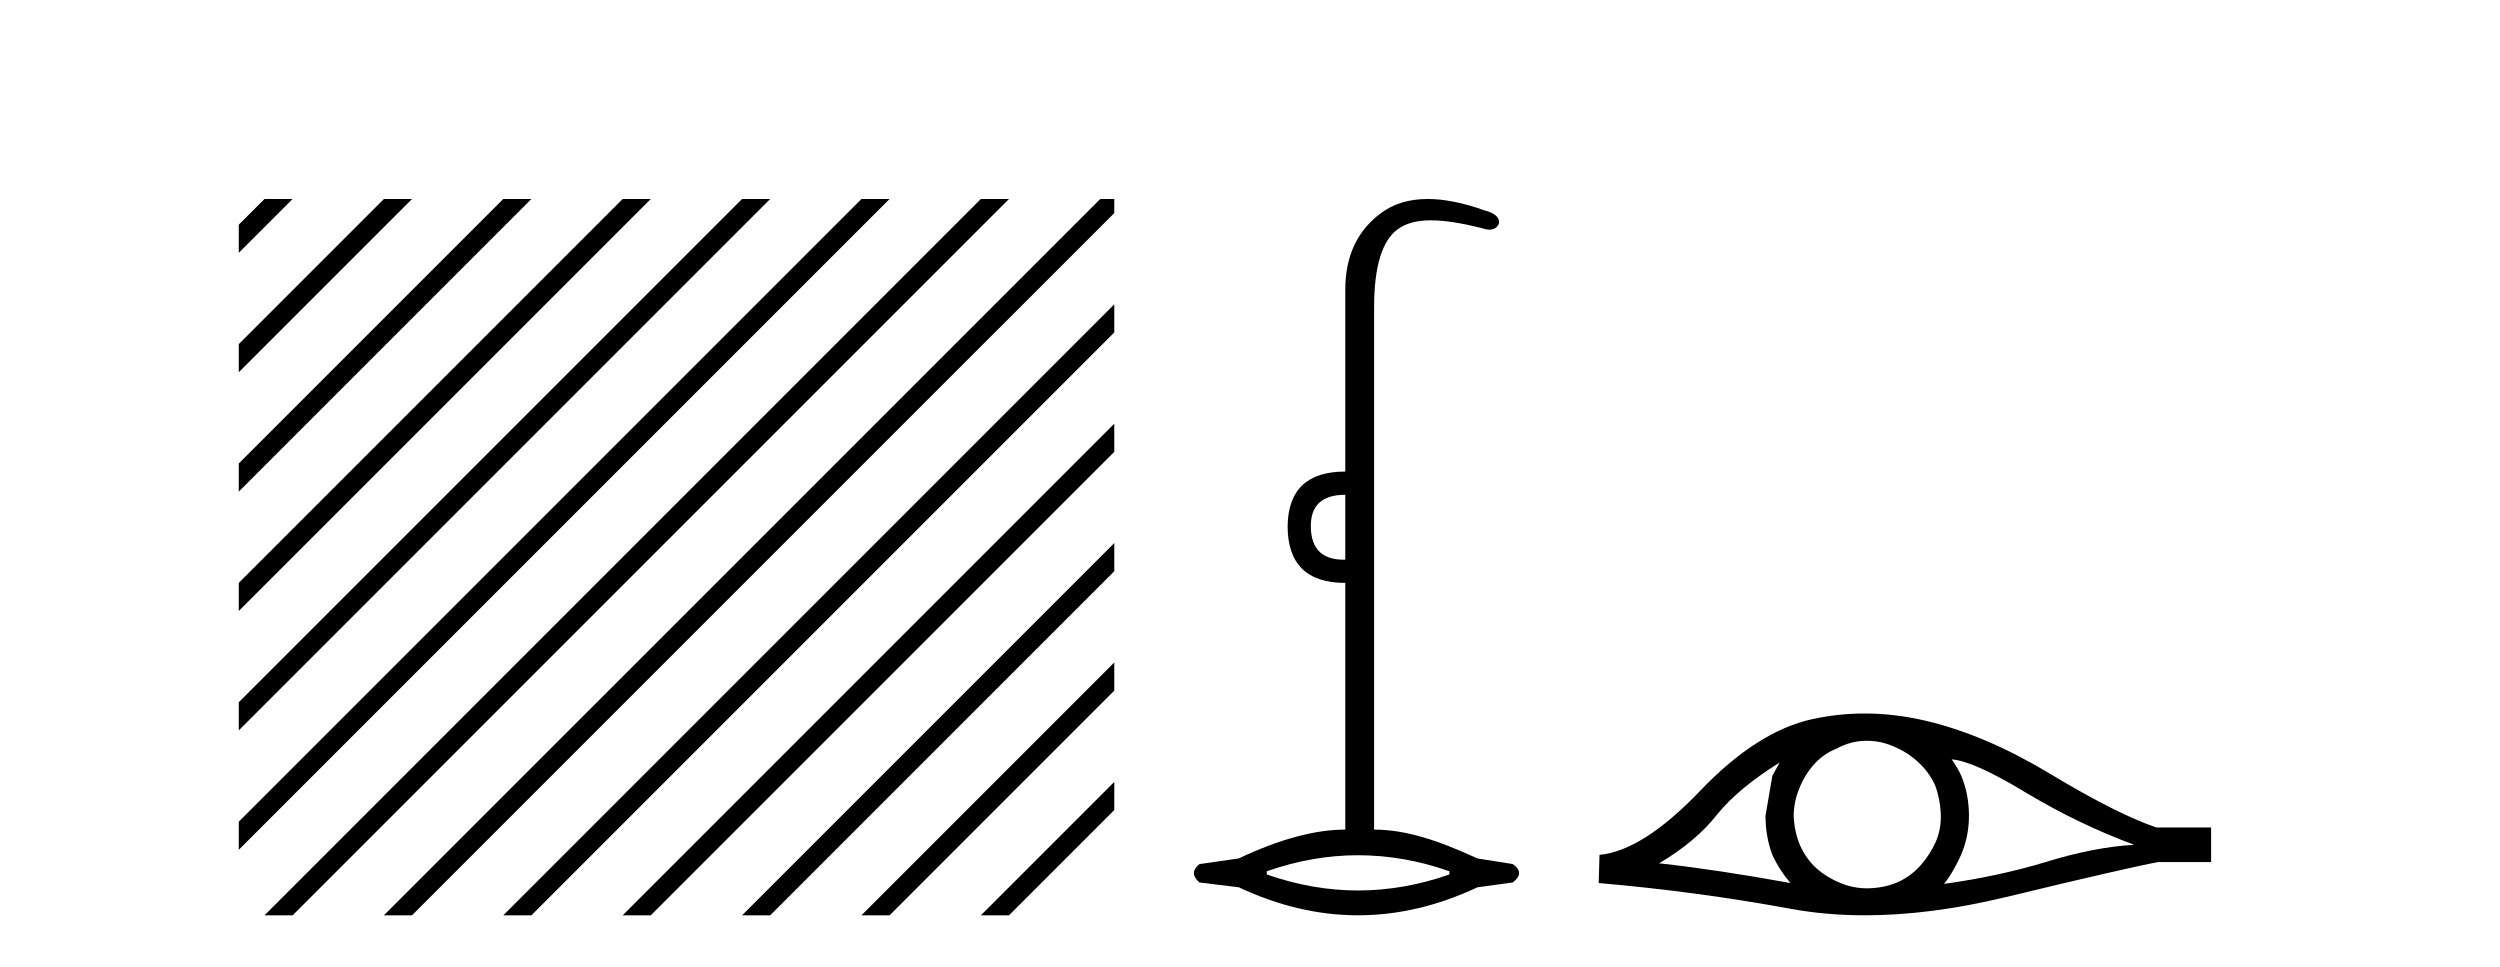
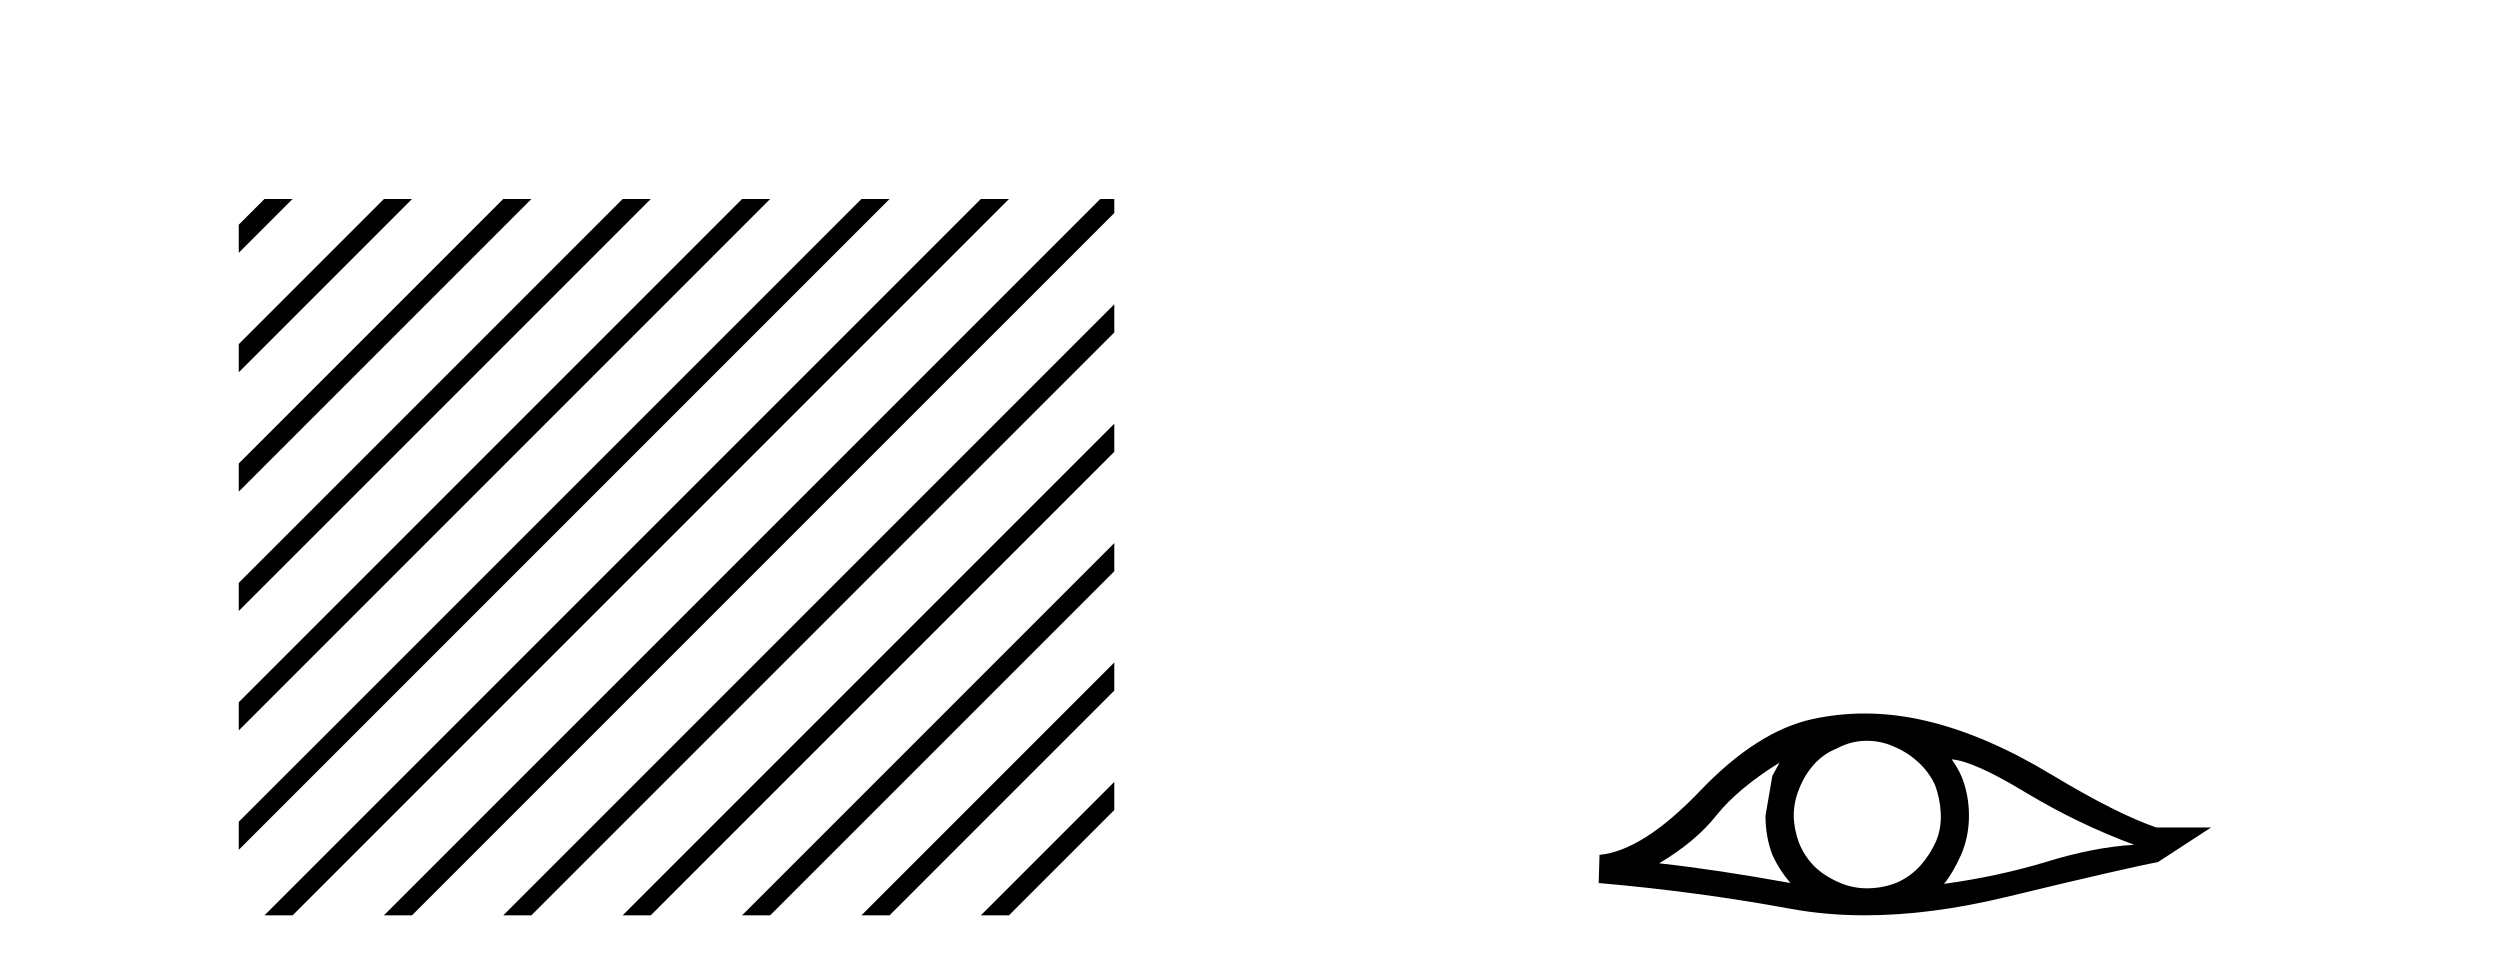
<svg xmlns="http://www.w3.org/2000/svg" width="106.0" height="41.0">
  <path d="M 11.215 8.437 L 10.124 9.528 L 10.124 10.721 L 12.11 8.735 L 12.408 8.437 ZM 16.277 8.437 L 10.124 14.59 L 10.124 14.59 L 10.124 15.783 L 17.172 8.735 L 17.47 8.437 ZM 21.339 8.437 L 10.124 19.652 L 10.124 19.652 L 10.124 20.845 L 10.124 20.845 L 22.234 8.735 L 22.532 8.437 ZM 26.401 8.437 L 10.124 24.714 L 10.124 24.714 L 10.124 25.907 L 10.124 25.907 L 27.296 8.735 L 27.594 8.437 ZM 31.463 8.437 L 10.124 29.776 L 10.124 29.776 L 10.124 30.969 L 10.124 30.969 L 32.358 8.735 L 32.656 8.437 ZM 36.525 8.437 L 10.124 34.838 L 10.124 34.838 L 10.124 36.031 L 10.124 36.031 L 37.42 8.735 L 37.719 8.437 ZM 41.587 8.437 L 11.513 38.511 L 11.513 38.511 L 11.215 38.809 L 12.408 38.809 L 42.482 8.735 L 42.781 8.437 ZM 46.65 8.437 L 16.575 38.511 L 16.575 38.511 L 16.277 38.809 L 17.47 38.809 L 47.246 9.033 L 47.246 8.437 ZM 47.246 12.902 L 21.637 38.511 L 21.637 38.511 L 21.339 38.809 L 22.532 38.809 L 47.246 14.095 L 47.246 12.902 ZM 47.246 17.964 L 26.7 38.511 L 26.7 38.511 L 26.401 38.809 L 27.594 38.809 L 47.246 19.158 L 47.246 17.964 ZM 47.246 23.026 L 31.762 38.511 L 31.463 38.809 L 32.656 38.809 L 47.246 24.22 L 47.246 23.026 ZM 47.246 28.089 L 36.824 38.511 L 36.525 38.809 L 37.719 38.809 L 47.246 29.282 L 47.246 29.282 L 47.246 28.089 ZM 47.246 33.151 L 41.886 38.511 L 41.587 38.809 L 42.781 38.809 L 47.246 34.344 L 47.246 33.151 Z" style="fill:#000000;stroke:none" />
-   <path d="M 57.04 20.979 L 57.04 23.73 C 57.018 23.73 56.996 23.731 56.974 23.731 C 56.044 23.731 55.579 23.255 55.579 22.303 C 55.579 21.42 56.066 20.979 57.04 20.979 ZM 57.583 36.262 C 58.874 36.262 60.164 36.489 61.455 36.941 L 61.455 37.077 C 60.164 37.53 58.874 37.756 57.583 37.756 C 56.293 37.756 55.002 37.53 53.711 37.077 L 53.711 36.941 C 55.002 36.489 56.293 36.262 57.583 36.262 ZM 60.533 8.437 C 59.757 8.437 59.102 8.633 58.568 9.024 C 57.549 9.771 57.04 10.858 57.04 12.284 L 57.04 19.994 C 55.432 19.994 54.617 20.764 54.595 22.303 C 54.595 23.911 55.41 24.715 57.04 24.715 L 57.04 35.175 C 55.749 35.175 54.244 35.583 52.523 36.398 L 50.859 36.636 C 50.542 36.885 50.542 37.145 50.859 37.417 L 52.523 37.621 C 54.21 38.413 55.896 38.809 57.583 38.809 C 59.27 38.809 60.957 38.413 62.644 37.621 L 64.138 37.417 C 64.5 37.145 64.5 36.885 64.138 36.636 L 62.644 36.398 C 60.878 35.583 59.53 35.175 58.262 35.175 L 58.262 13.032 C 58.262 11.311 58.596 10.207 59.264 9.72 C 59.61 9.468 60.064 9.342 60.673 9.342 C 61.24 9.342 61.941 9.451 62.814 9.669 C 62.942 9.714 63.055 9.737 63.153 9.737 C 63.349 9.737 63.485 9.647 63.561 9.465 C 63.583 9.216 63.38 9.035 62.949 8.922 C 62.044 8.599 61.238 8.437 60.533 8.437 Z" style="fill:#000000;stroke:none" />
-   <path d="M 75.455 32.333 Q 75.318 32.59 75.147 32.897 L 74.857 34.588 Q 74.857 35.477 75.147 36.246 Q 75.455 36.912 75.916 37.441 Q 72.824 36.878 70.347 36.604 Q 71.902 35.682 72.79 34.554 Q 73.695 33.427 75.455 32.333 ZM 82.749 32.197 Q 83.689 32.265 85.91 33.615 Q 88.131 34.947 90.488 35.818 Q 88.763 35.921 86.73 36.553 Q 84.68 37.168 82.425 37.476 Q 82.784 37.048 83.142 36.263 Q 83.484 35.477 83.484 34.588 Q 83.484 33.683 83.159 32.897 Q 82.989 32.521 82.749 32.197 ZM 79.155 31.41 Q 79.745 31.41 80.289 31.65 Q 80.87 31.889 81.314 32.299 Q 81.759 32.692 82.032 33.256 Q 82.254 33.82 82.288 34.469 Q 82.322 35.118 82.083 35.682 Q 81.827 36.246 81.434 36.69 Q 81.024 37.151 80.46 37.407 Q 79.896 37.646 79.247 37.663 Q 79.205 37.665 79.163 37.665 Q 78.577 37.665 78.034 37.441 Q 77.454 37.202 77.009 36.809 Q 76.582 36.416 76.326 35.853 Q 76.087 35.289 76.053 34.623 Q 76.053 33.991 76.292 33.427 Q 76.514 32.863 76.907 32.419 Q 77.317 31.958 77.881 31.736 Q 78.444 31.428 79.076 31.411 Q 79.116 31.41 79.155 31.41 ZM 79.061 30.252 Q 77.944 30.252 76.856 30.488 Q 74.498 31.001 72.072 33.546 Q 69.647 36.075 67.819 36.246 L 67.785 37.441 Q 71.936 37.8 75.933 38.535 Q 77.428 38.809 79.078 38.809 Q 81.841 38.809 85.038 38.039 Q 90.129 36.809 91.496 36.553 L 93.751 36.553 L 93.751 35.084 L 91.428 35.084 Q 89.771 34.52 86.986 32.846 Q 84.218 31.172 81.707 30.574 Q 80.364 30.252 79.061 30.252 Z" style="fill:#000000;stroke:none" />
+   <path d="M 75.455 32.333 Q 75.318 32.59 75.147 32.897 L 74.857 34.588 Q 74.857 35.477 75.147 36.246 Q 75.455 36.912 75.916 37.441 Q 72.824 36.878 70.347 36.604 Q 71.902 35.682 72.79 34.554 Q 73.695 33.427 75.455 32.333 ZM 82.749 32.197 Q 83.689 32.265 85.91 33.615 Q 88.131 34.947 90.488 35.818 Q 88.763 35.921 86.73 36.553 Q 84.68 37.168 82.425 37.476 Q 82.784 37.048 83.142 36.263 Q 83.484 35.477 83.484 34.588 Q 83.484 33.683 83.159 32.897 Q 82.989 32.521 82.749 32.197 ZM 79.155 31.41 Q 79.745 31.41 80.289 31.65 Q 80.87 31.889 81.314 32.299 Q 81.759 32.692 82.032 33.256 Q 82.254 33.82 82.288 34.469 Q 82.322 35.118 82.083 35.682 Q 81.827 36.246 81.434 36.69 Q 81.024 37.151 80.46 37.407 Q 79.896 37.646 79.247 37.663 Q 79.205 37.665 79.163 37.665 Q 78.577 37.665 78.034 37.441 Q 77.454 37.202 77.009 36.809 Q 76.582 36.416 76.326 35.853 Q 76.087 35.289 76.053 34.623 Q 76.053 33.991 76.292 33.427 Q 76.514 32.863 76.907 32.419 Q 77.317 31.958 77.881 31.736 Q 78.444 31.428 79.076 31.411 Q 79.116 31.41 79.155 31.41 ZM 79.061 30.252 Q 77.944 30.252 76.856 30.488 Q 74.498 31.001 72.072 33.546 Q 69.647 36.075 67.819 36.246 L 67.785 37.441 Q 71.936 37.8 75.933 38.535 Q 77.428 38.809 79.078 38.809 Q 81.841 38.809 85.038 38.039 Q 90.129 36.809 91.496 36.553 L 93.751 35.084 L 91.428 35.084 Q 89.771 34.52 86.986 32.846 Q 84.218 31.172 81.707 30.574 Q 80.364 30.252 79.061 30.252 Z" style="fill:#000000;stroke:none" />
</svg>